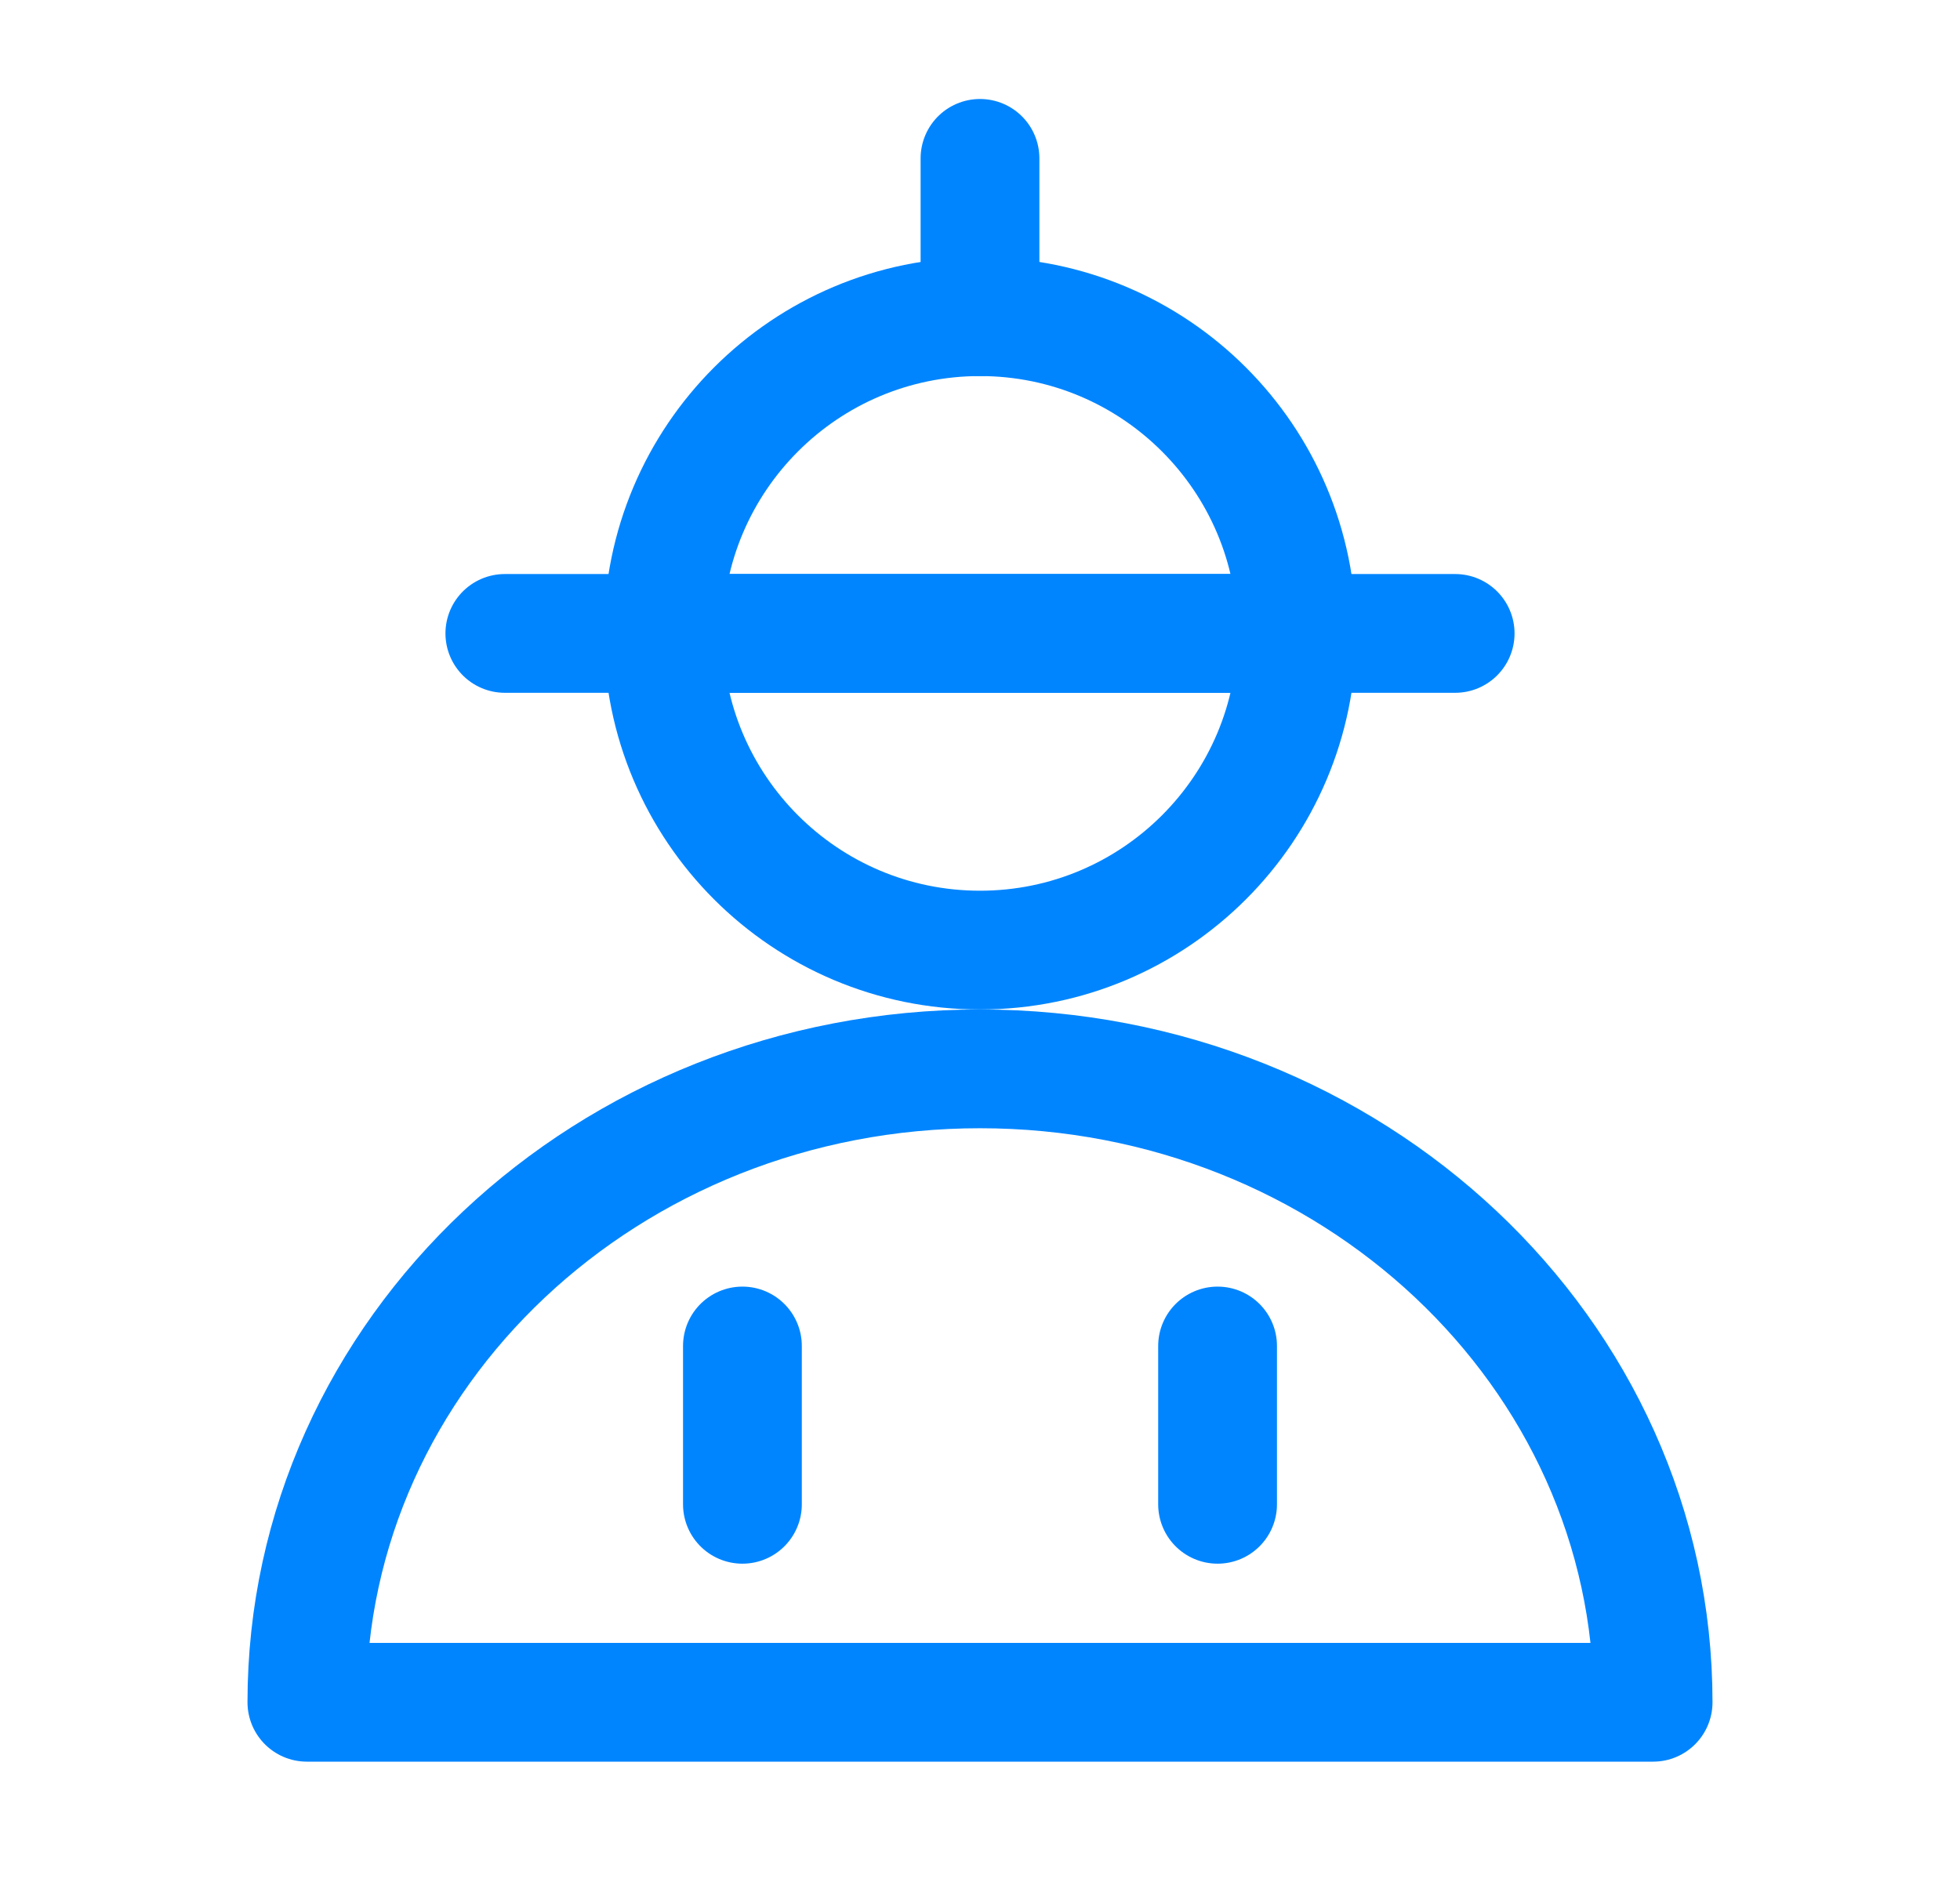
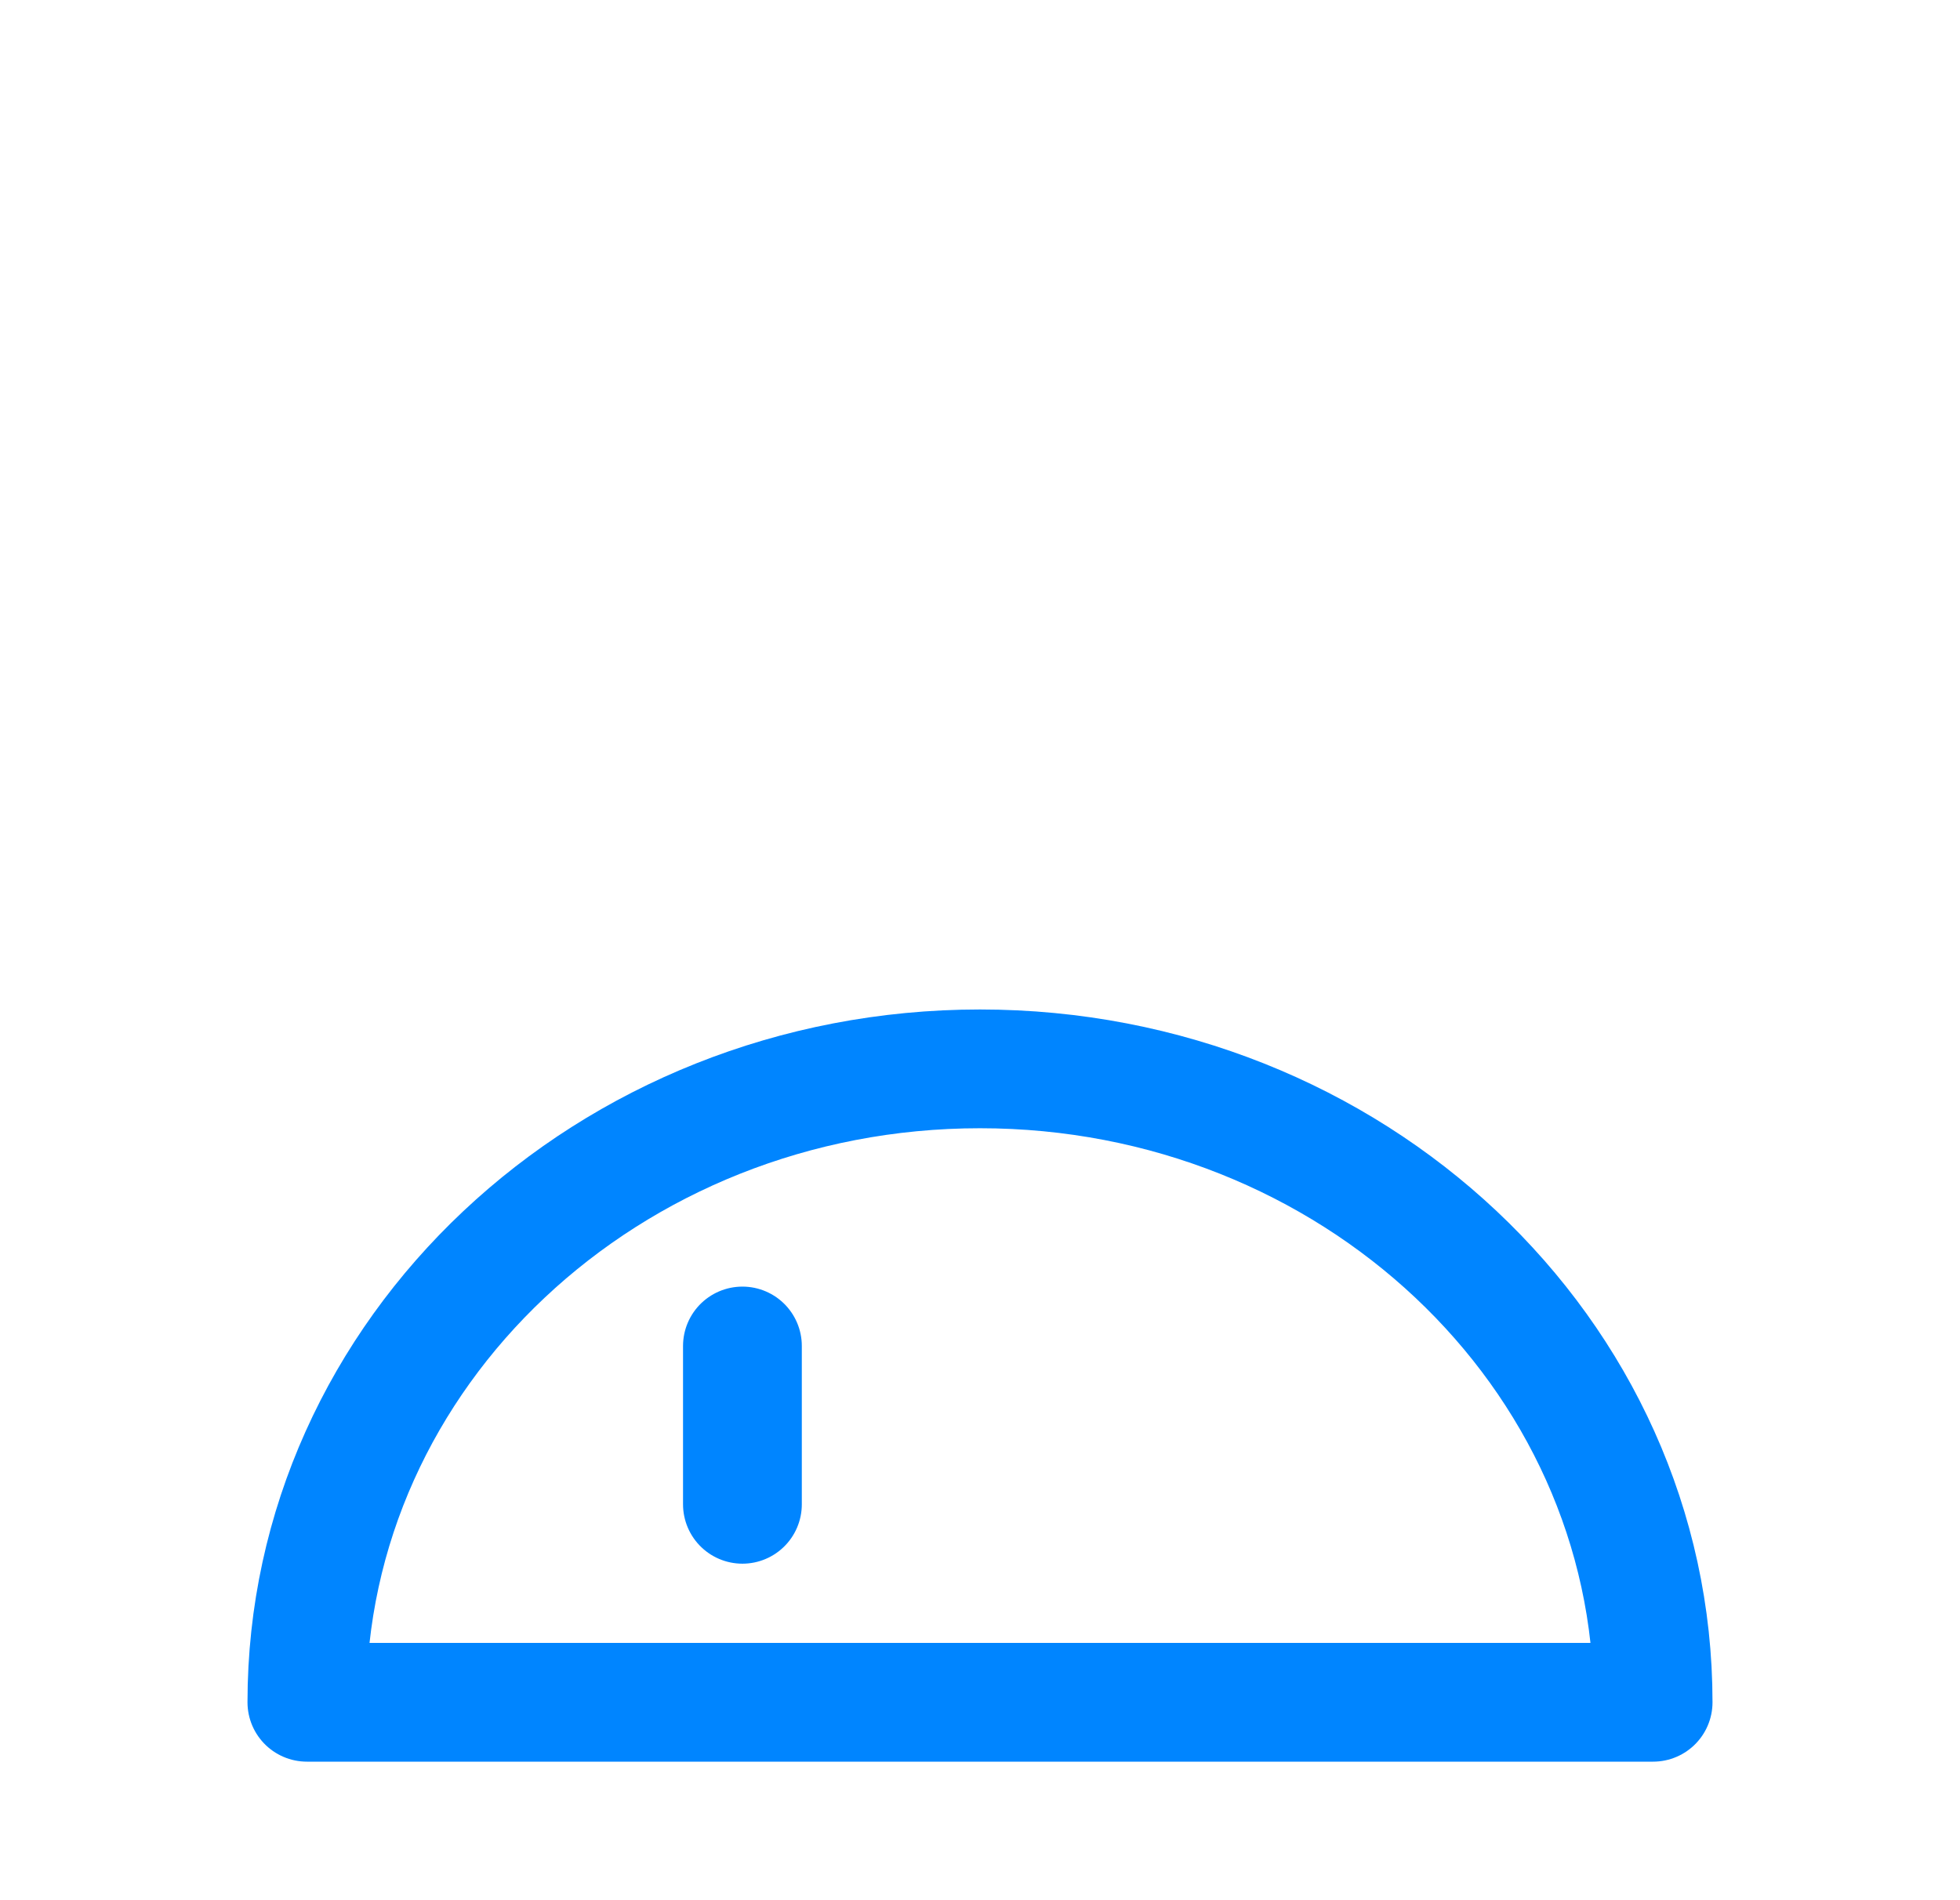
<svg xmlns="http://www.w3.org/2000/svg" width="33" height="32" viewBox="0 0 33 32" fill="none">
-   <path d="M21.833 10.667C21.833 13.612 19.445 16 16.5 16C13.554 16 11.167 13.612 11.167 10.667" stroke="#0085FF" stroke-width="2" stroke-linecap="round" stroke-linejoin="round" />
-   <path d="M16.5 5.333C13.554 5.333 11.167 7.721 11.167 10.667H21.833C21.833 7.721 19.445 5.333 16.5 5.333Z" stroke="#0085FF" stroke-width="2" stroke-linecap="round" stroke-linejoin="round" />
-   <path d="M8.5 10.667H24.5" stroke="#0085FF" stroke-width="2" stroke-linecap="round" stroke-linejoin="round" />
-   <path d="M16.5 2.667V5.333" stroke="#0085FF" stroke-width="2" stroke-linecap="round" stroke-linejoin="round" />
  <path d="M16.5 18C10.241 18 5.167 22.776 5.167 28.667H27.833C27.833 22.776 22.759 18 16.5 18Z" stroke="#0085FF" stroke-width="2" stroke-linecap="round" stroke-linejoin="round" />
  <path d="M12.5 22.667V25.333" stroke="#0085FF" stroke-width="2" stroke-linecap="round" stroke-linejoin="round" />
-   <path d="M20.5 22.667V25.333" stroke="#0085FF" stroke-width="2" stroke-linecap="round" stroke-linejoin="round" />
</svg>